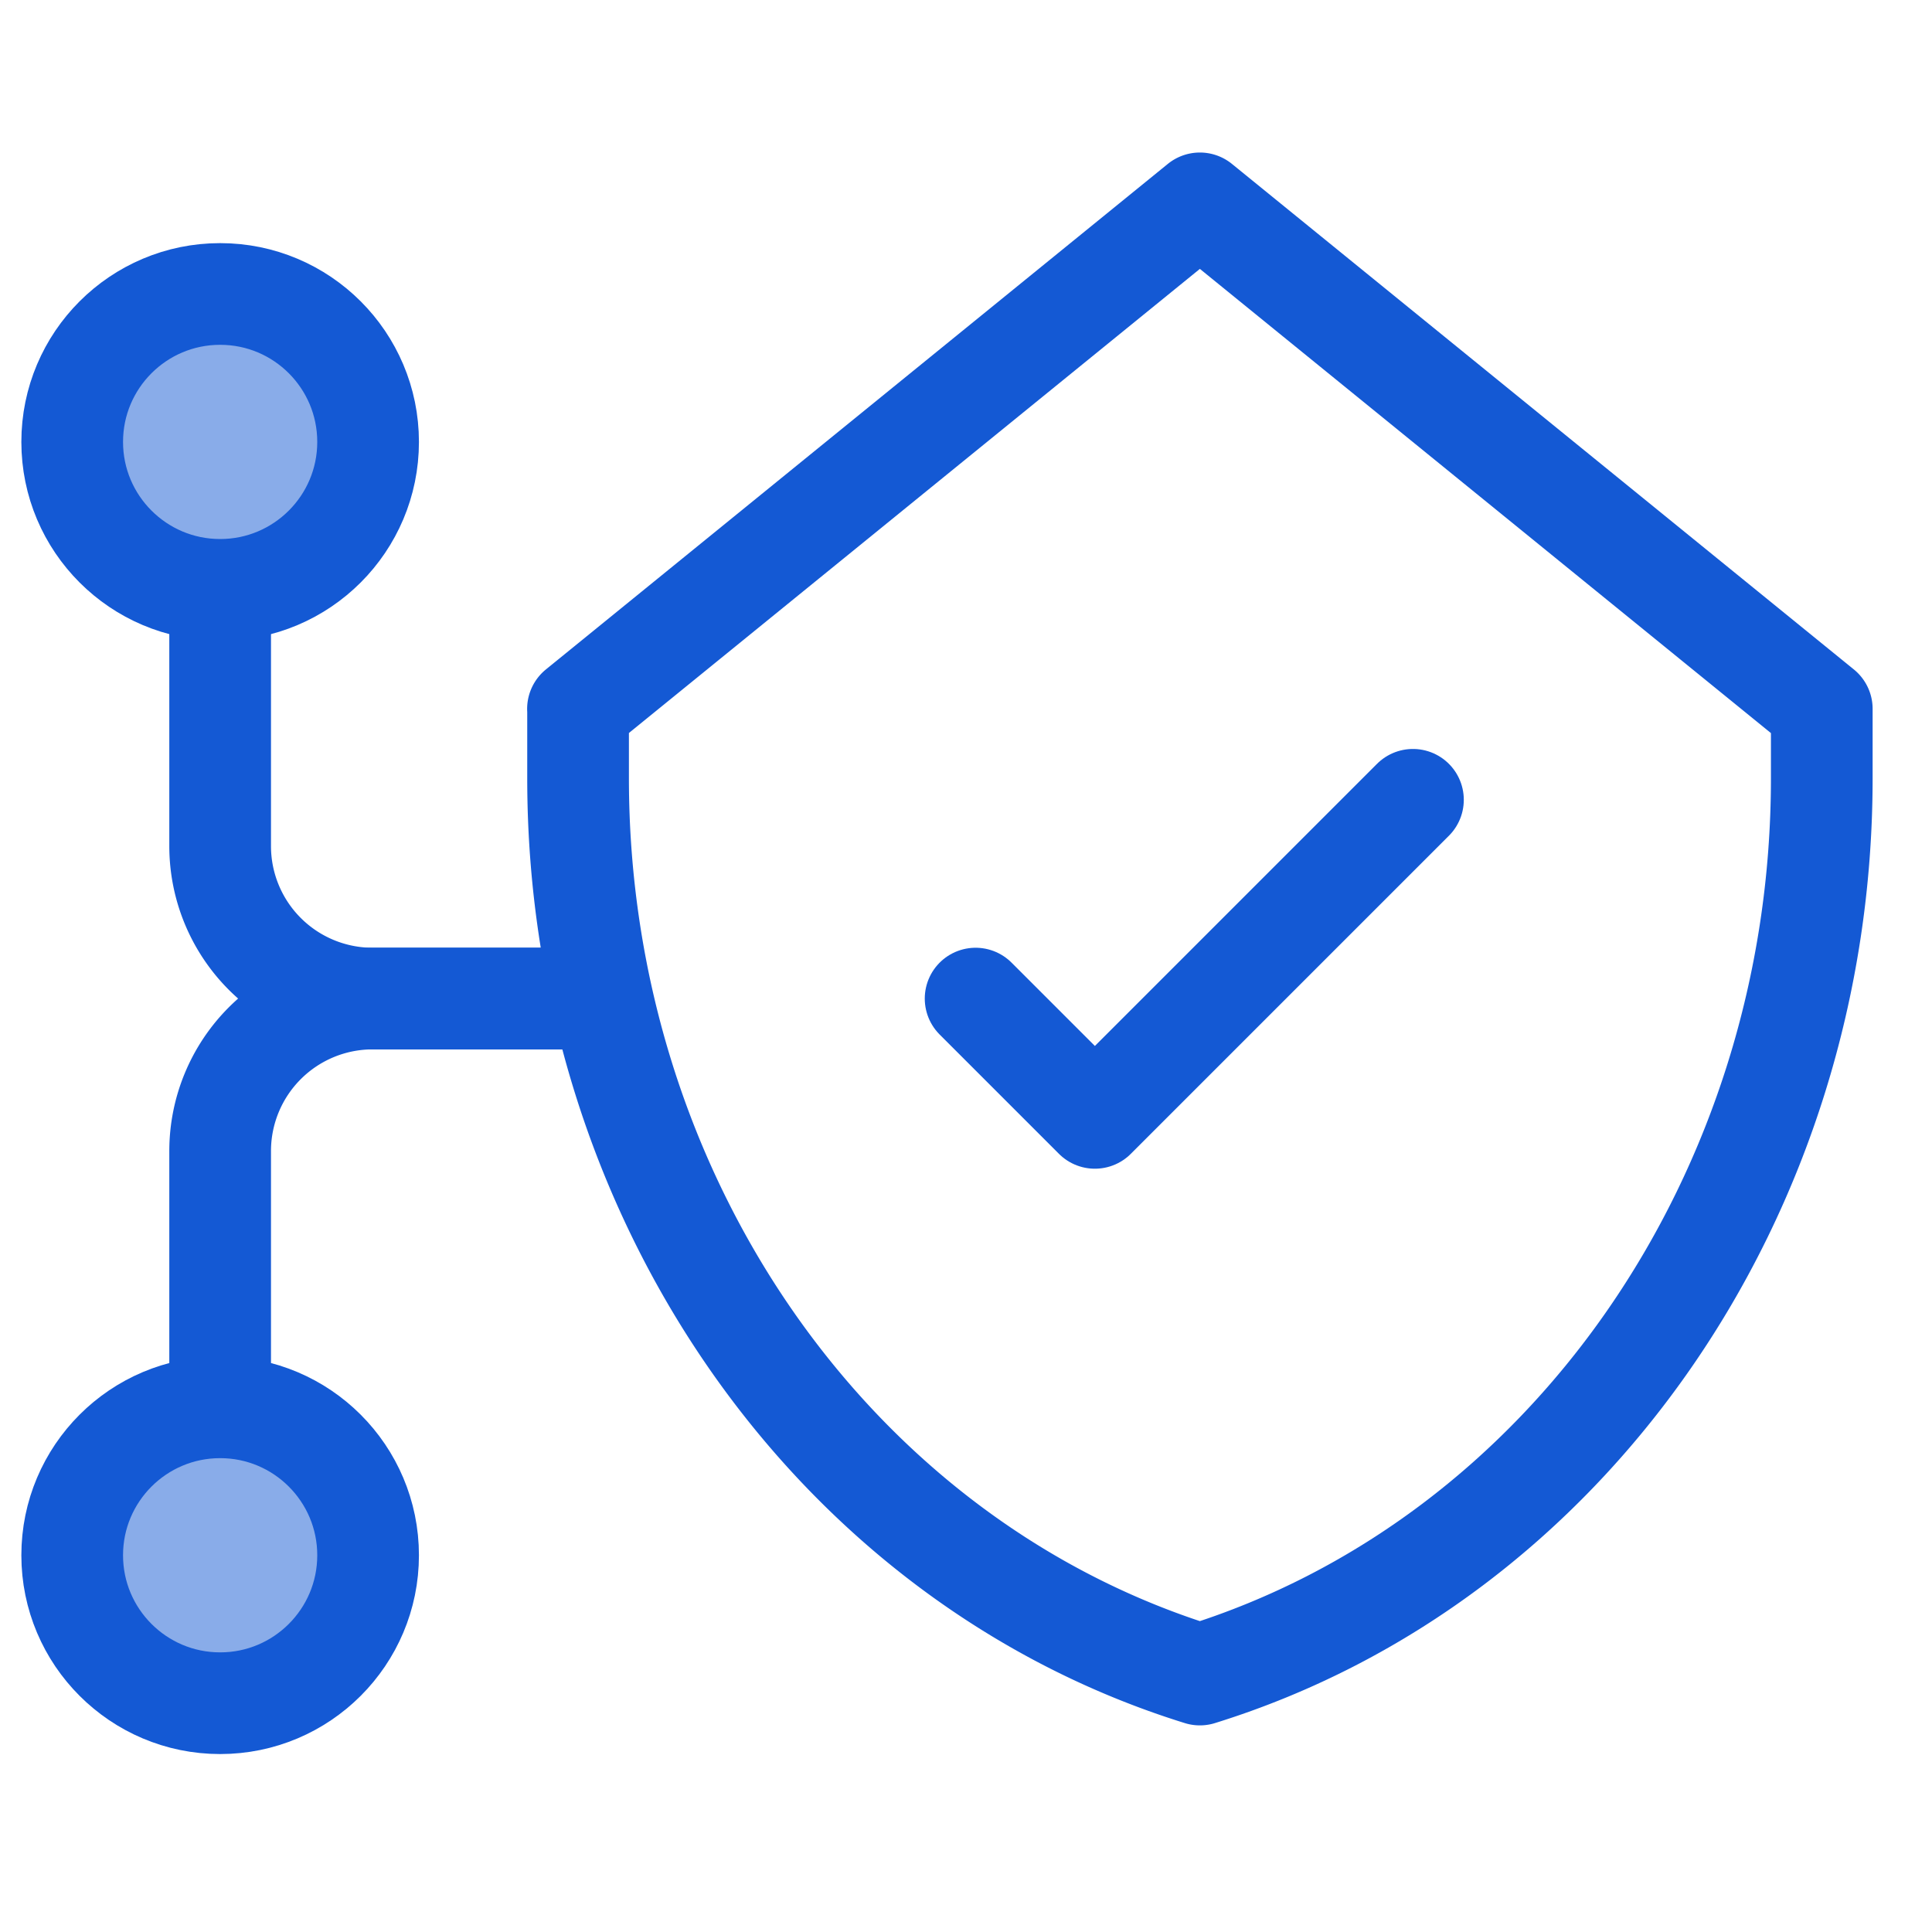
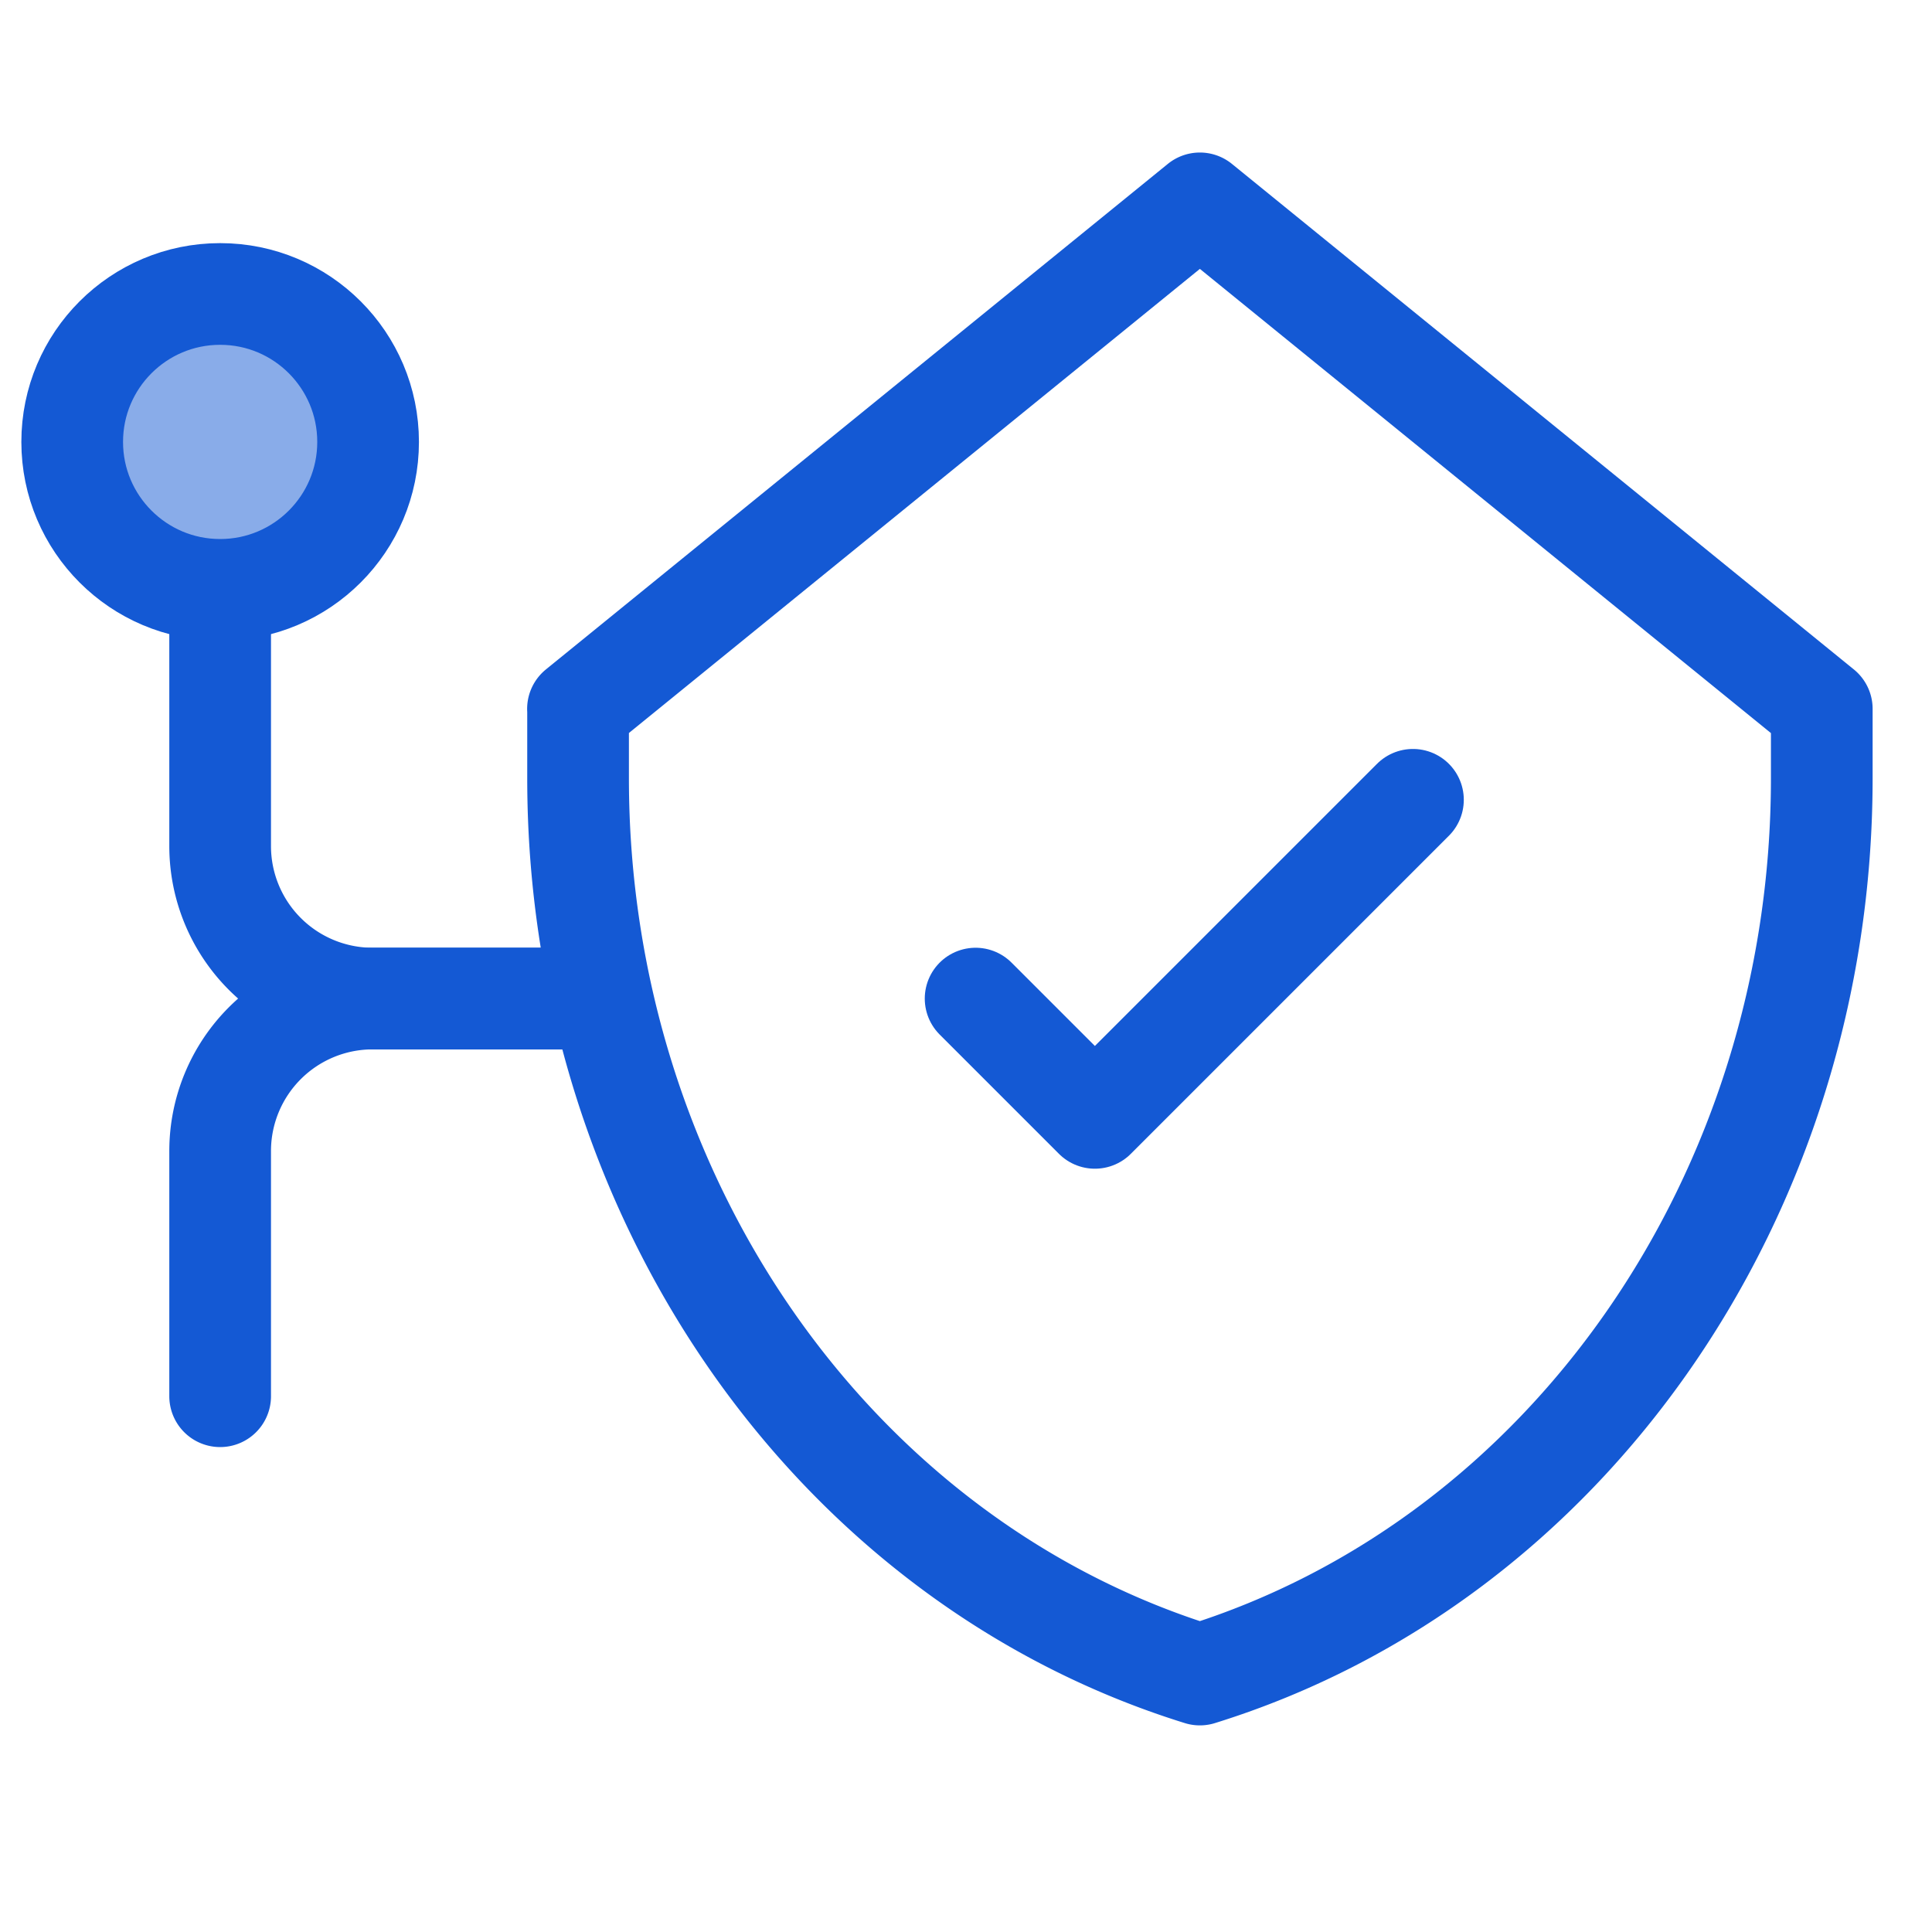
<svg xmlns="http://www.w3.org/2000/svg" width="38" height="38" fill="none">
  <circle cx="4.33" cy="8.692" r="2.91" fill="#89ACE9" stroke="#1459D4" stroke-width="2" stroke-linecap="round" stroke-linejoin="round" />
-   <circle cx="4.33" cy="30.59" r="2.91" fill="#89ACE9" stroke="#1459D4" stroke-width="2" stroke-linecap="round" stroke-linejoin="round" />
  <path d="M4.33 11.82v4.821a3 3 0 003 3h4.038" stroke="#1459D4" stroke-width="2" stroke-linecap="round" stroke-linejoin="round" />
  <path d="M4.33 27.462V22.64a3 3 0 013-3h4.038m0-5.697L23.6 4l12.232 9.943v1.367c0 8.185-4.992 15.377-12.232 17.626-7.24-2.248-12.23-9.441-12.23-17.626v-1.367z" stroke="#1459D4" stroke-width="2" stroke-linecap="round" stroke-linejoin="round" />
  <path d="M19.189 19.641l2.346 2.346 6.256-6.256" stroke="#1459D4" stroke-width="2" stroke-linecap="round" stroke-linejoin="round" />
</svg>